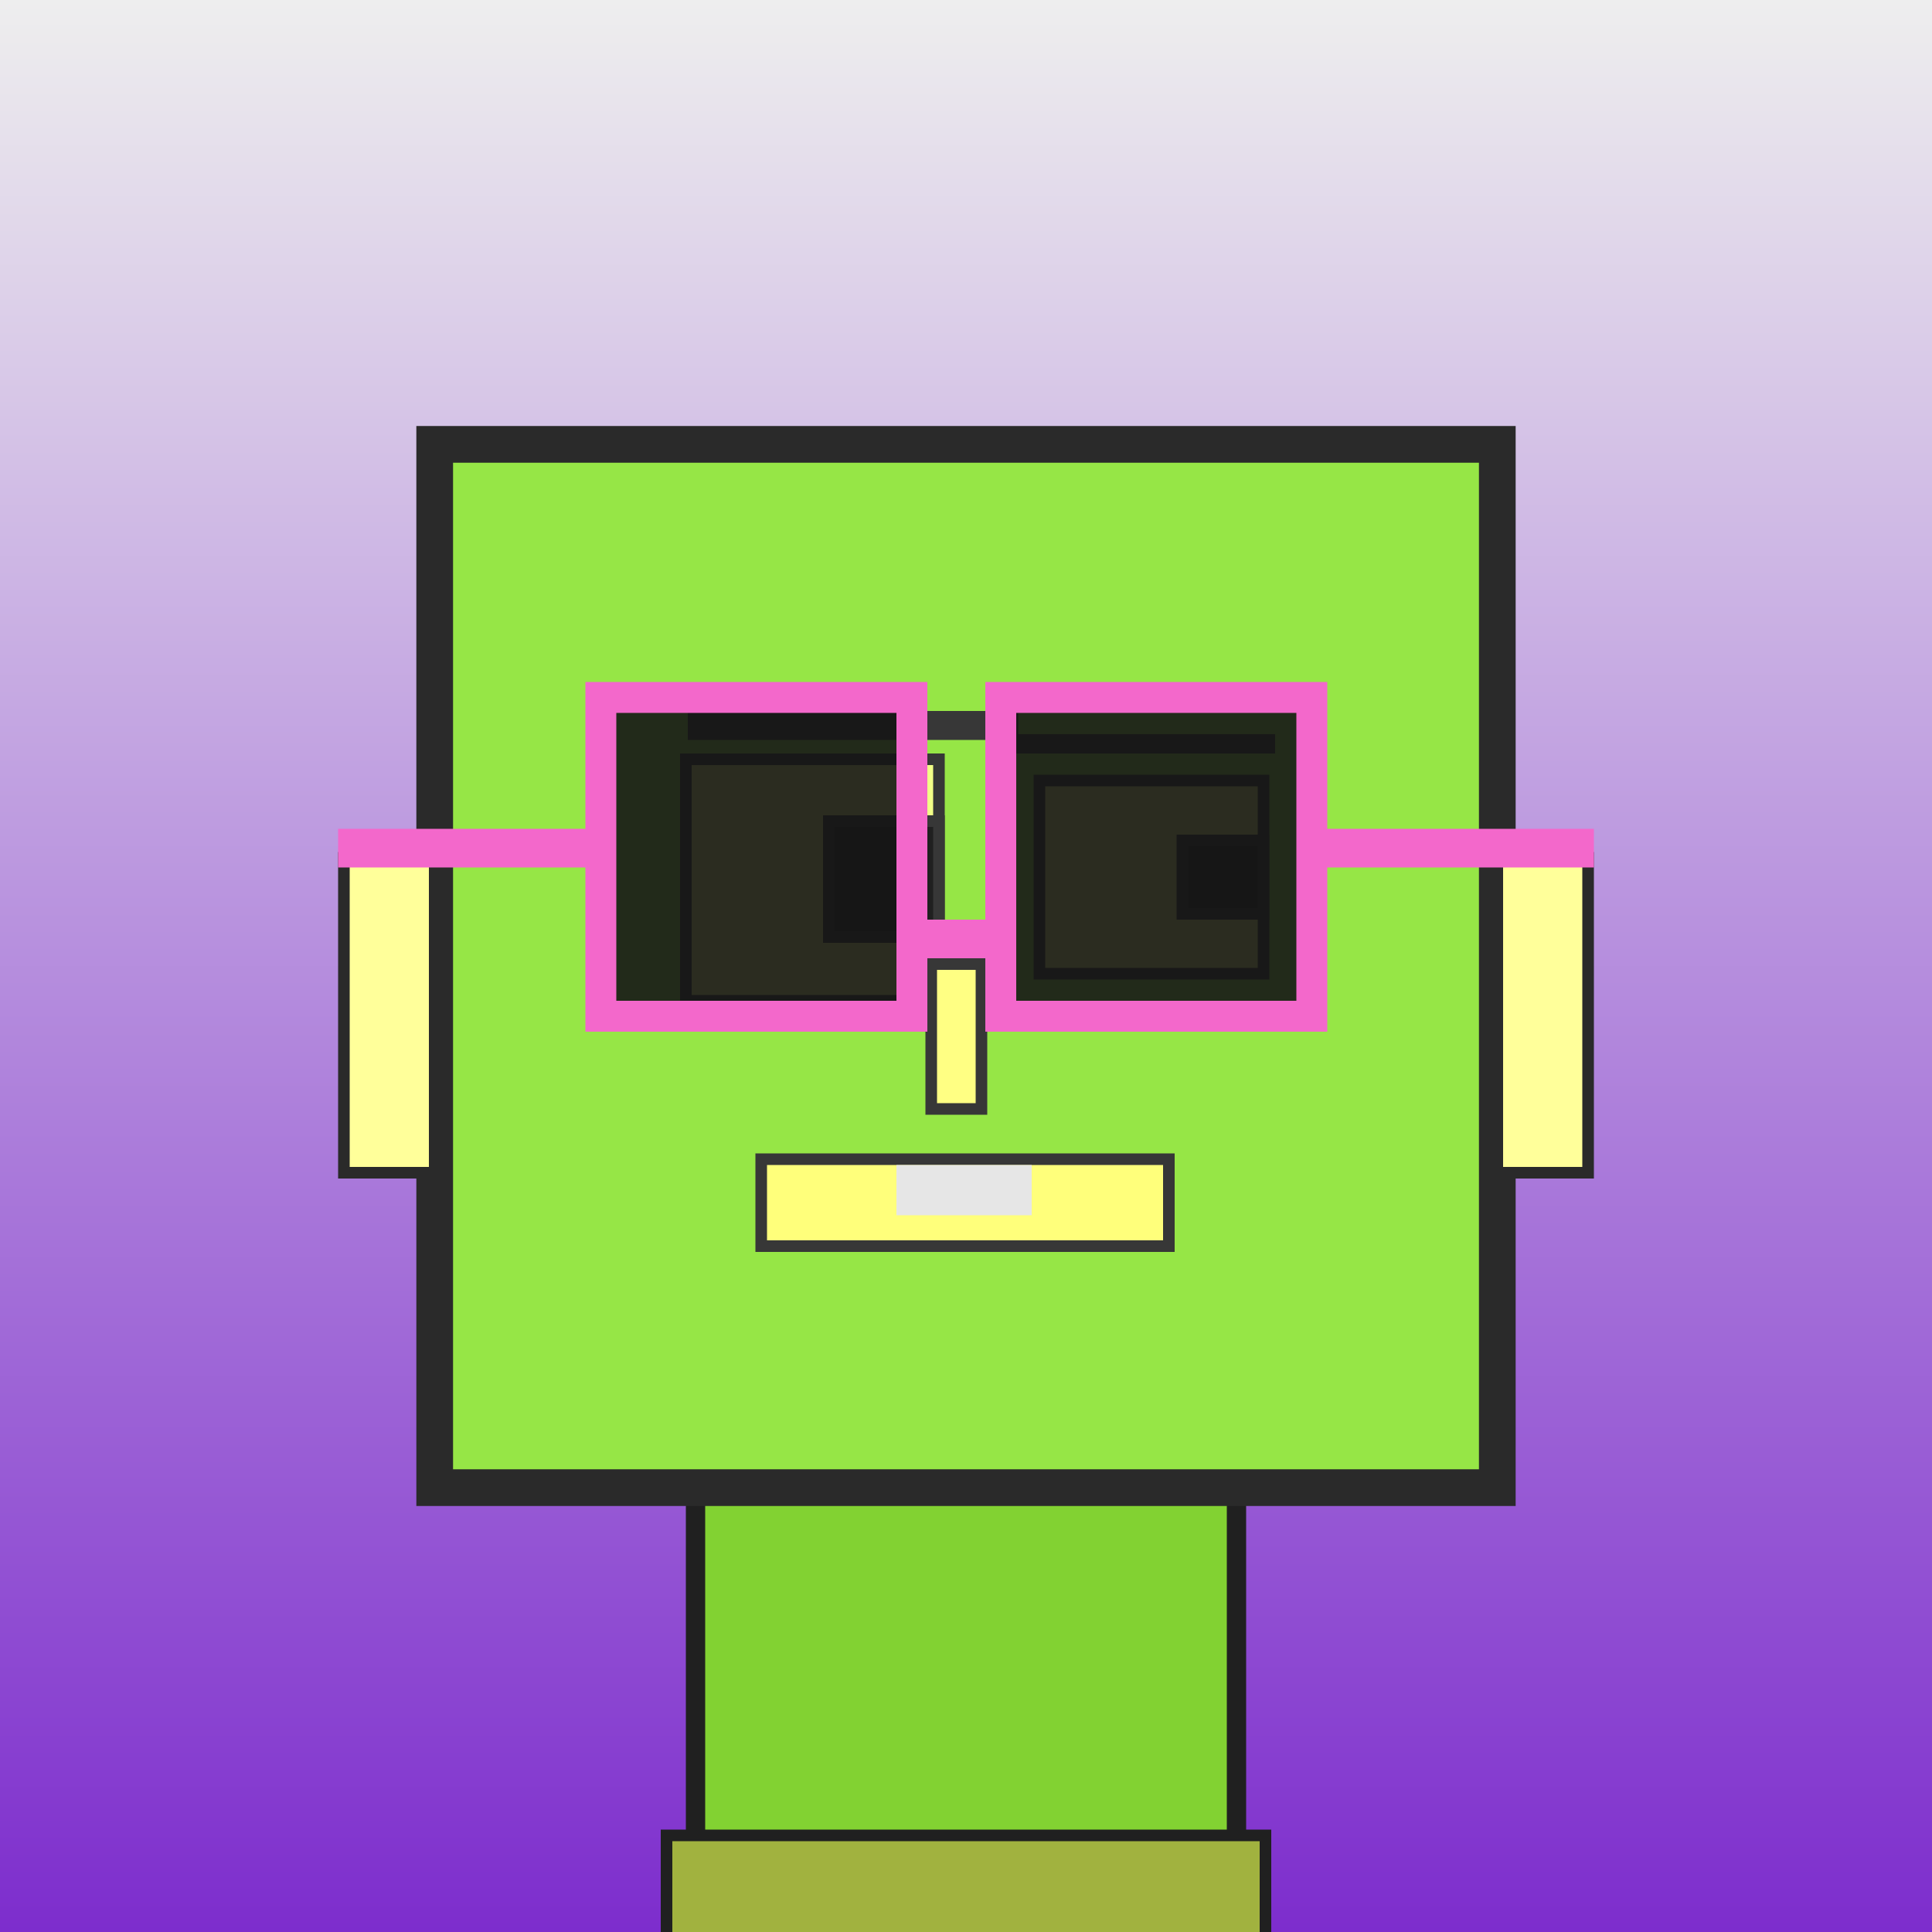
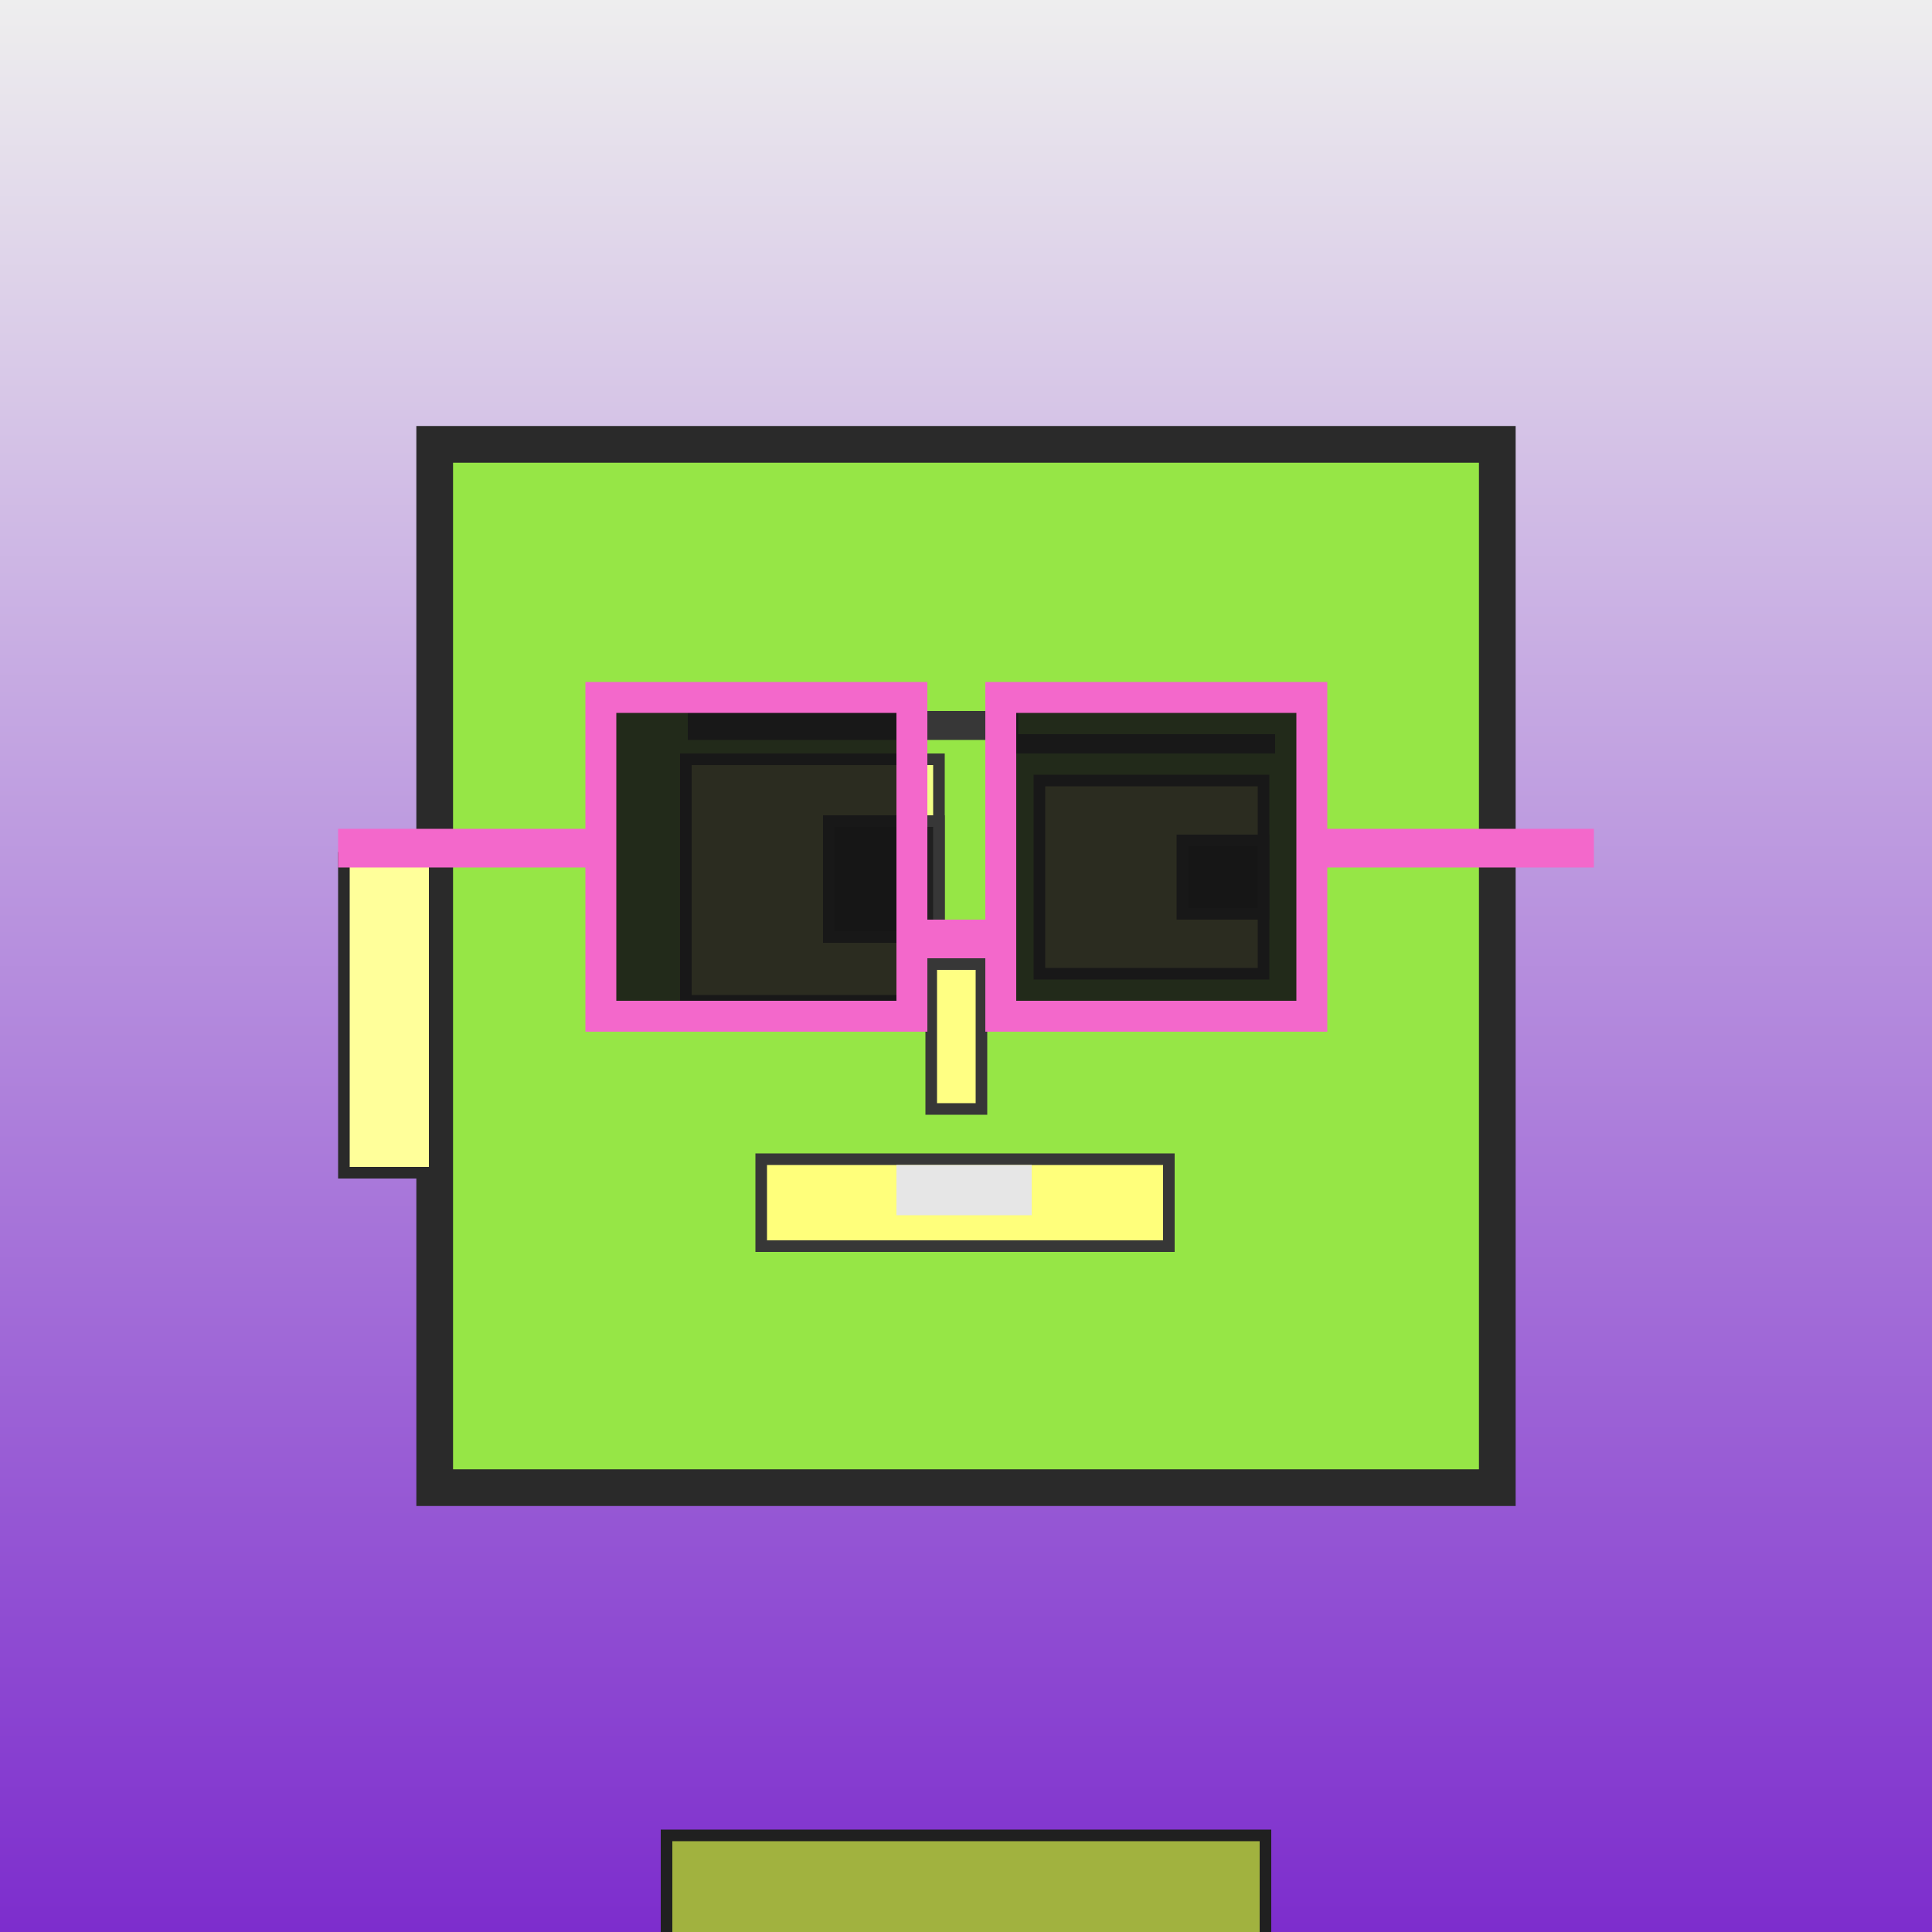
<svg xmlns="http://www.w3.org/2000/svg" viewBox="0 0 1000 1000">
  <rect x="0" y="0" width="1000" height="1000" fill="#808080" stroke="none" />
  <defs>
    <linearGradient gradientUnits="userSpaceOnUse" x1="500" y1="0" x2="500" y2="1000" id="bkStyle">
      <stop offset="0" style="stop-color: #eeeeee" />
      <stop offset="1" style="stop-color: rgb(125, 45, 205)" />
    </linearGradient>
  </defs>
  <rect id="background" width="1000" height="1000" style="fill: url(#bkStyle);" onclick="background.style.fill='rgba(0,0,0,0)'" />
-   <rect x="360" y="770" width="280" height="240" style="fill: rgb(130, 210, 50); stroke-width: 10px; stroke: rgb(32, 32, 32);" />
  <rect x="225" y="230" width="550" height="540" style="fill: rgb(150, 230, 70); stroke-width: 19px; stroke: rgb(42, 42, 42);" />
  <rect x="355" y="393" width="131" height="125" style="fill: rgb(242, 304, 135); stroke-width: 6px; stroke: rgb(55, 55, 55);" />
  <rect x="538" y="404" width="116" height="100" style="fill: rgb(242, 304, 135); stroke-width: 6px; stroke: rgb(55, 55, 55);" />
  <rect x="429" y="425" width="57" height="60" style="fill: rgb(32,32,32); stroke-width: 6px; stroke: rgb(55,55,55);" />
  <rect x="612" y="435" width="42" height="38" style="fill: rgb(32,32,32); stroke-width: 6px; stroke: rgb(55,55,55);" />
  <rect x="482" y="499" width="26" height="75" style="fill: rgb(256, 318, 131); stroke-width: 6px; stroke: rgb(55, 55, 55);" />
  <rect x="178" y="444" width="47" height="163" style="fill: rgb(261, 305, 154); stroke-width: 6px; stroke: rgb(42, 42, 42);" />
-   <rect x="775" y="444" width="47" height="163" style="fill: rgb(261, 305, 154); stroke-width: 6px; stroke: rgb(42, 42, 42);" />
  <rect x="356" y="368" width="171" height="15" style="fill: rgb(55, 55, 55); stroke-width: 0px; stroke: rgb(0, 0, 0);" />
  <rect x="514" y="380" width="146" height="10" style="fill: rgb(55, 55, 55); stroke-width: 0px; stroke: rgb(0, 0, 0);" />
  <rect x="394" y="600" width="211" height="45" style="fill: rgb(284, 274, 123); stroke-width: 6px; stroke: rgb(55, 55, 55);" />
  <rect x="464" y="603" width="70" height="26" style="fill: rgb(230, 230, 230); stroke-width: 0px; stroke: rgb(0, 0, 0);" />
  <rect x="472" y="476" width="46" height="20" style="fill: rgb(243,104,203);" />
  <rect x="311" y="361" width="161" height="165" style="fill: rgb(22,22,22); fill-opacity: 0.9; stroke-width: 16px; stroke: rgb(243,104,203);" />
  <rect x="518" y="361" width="161" height="165" style="fill: rgb(22,22,22); fill-opacity: 0.9; stroke-width: 16px; stroke: rgb(243,104,203);" />
  <rect x="175" y="429" width="143" height="20" style="fill: rgb(243,104,203);" />
  <rect x="672" y="429" width="153" height="20" style="fill: rgb(243,104,203);" />
  <rect x="345" y="950" width="310" height="62" style="fill: rgb(161, 178, 63); stroke-width: 6px; stroke: rgb(32, 32, 32);" />
</svg>